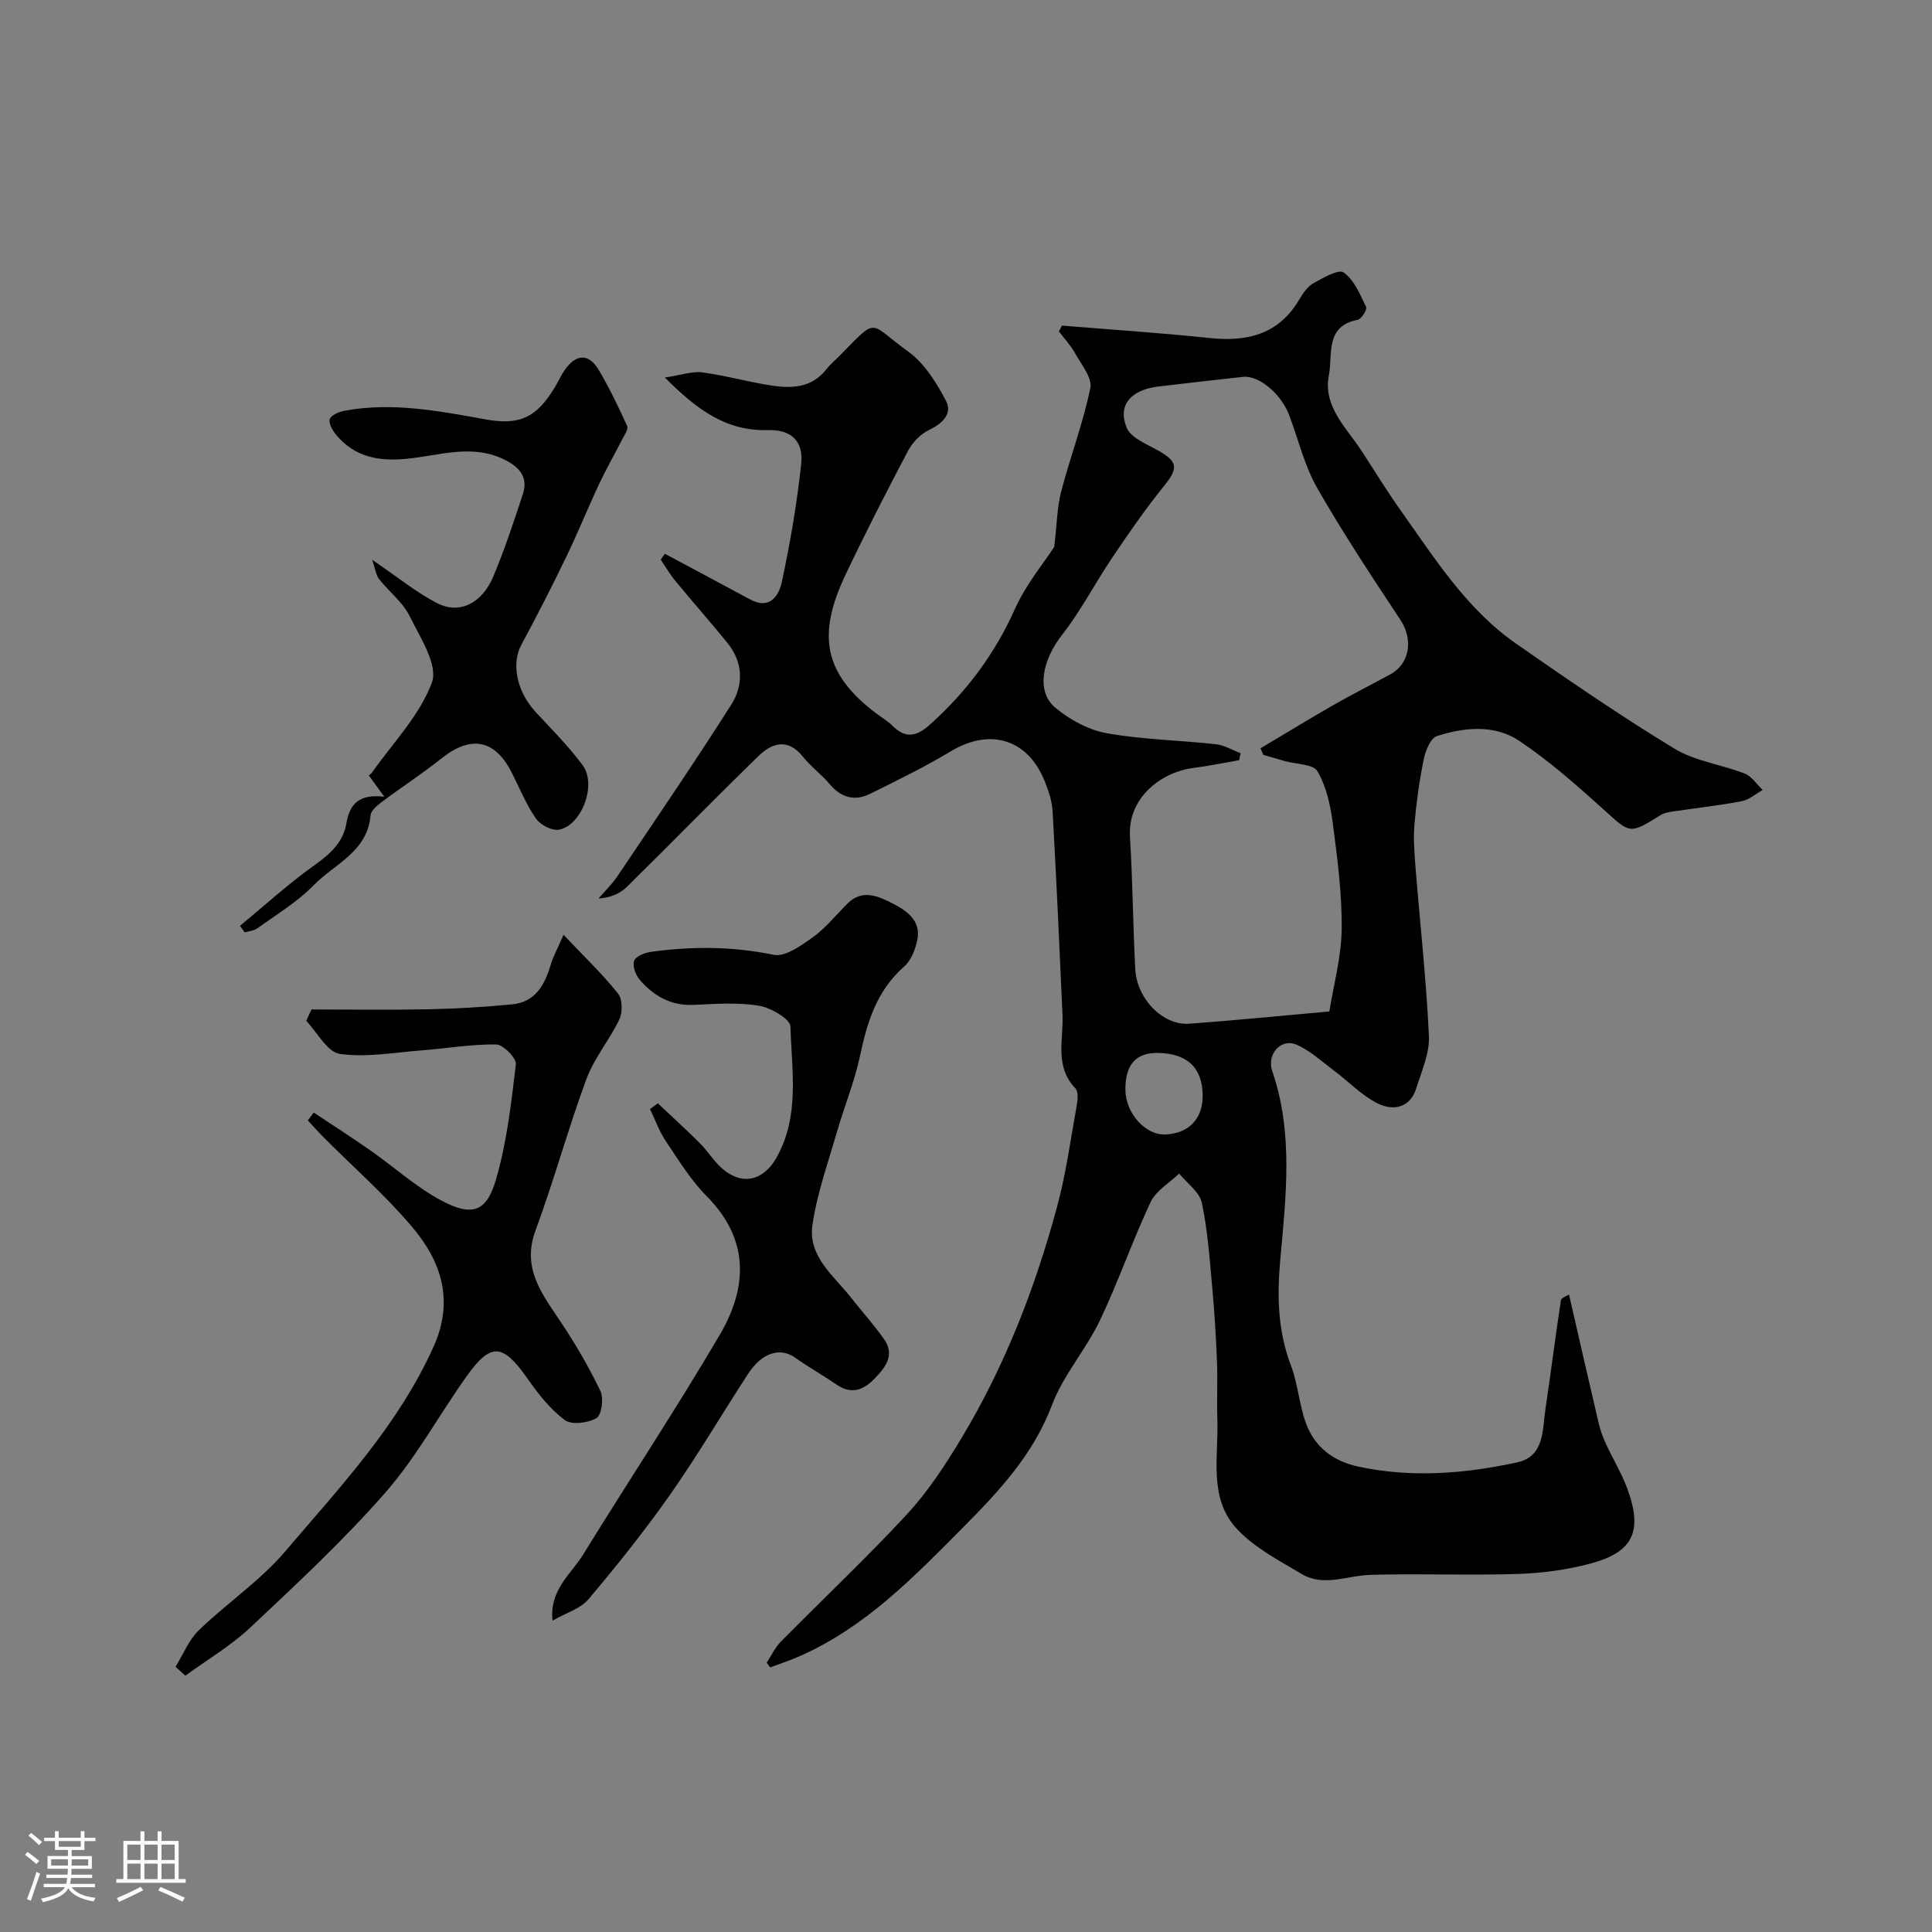
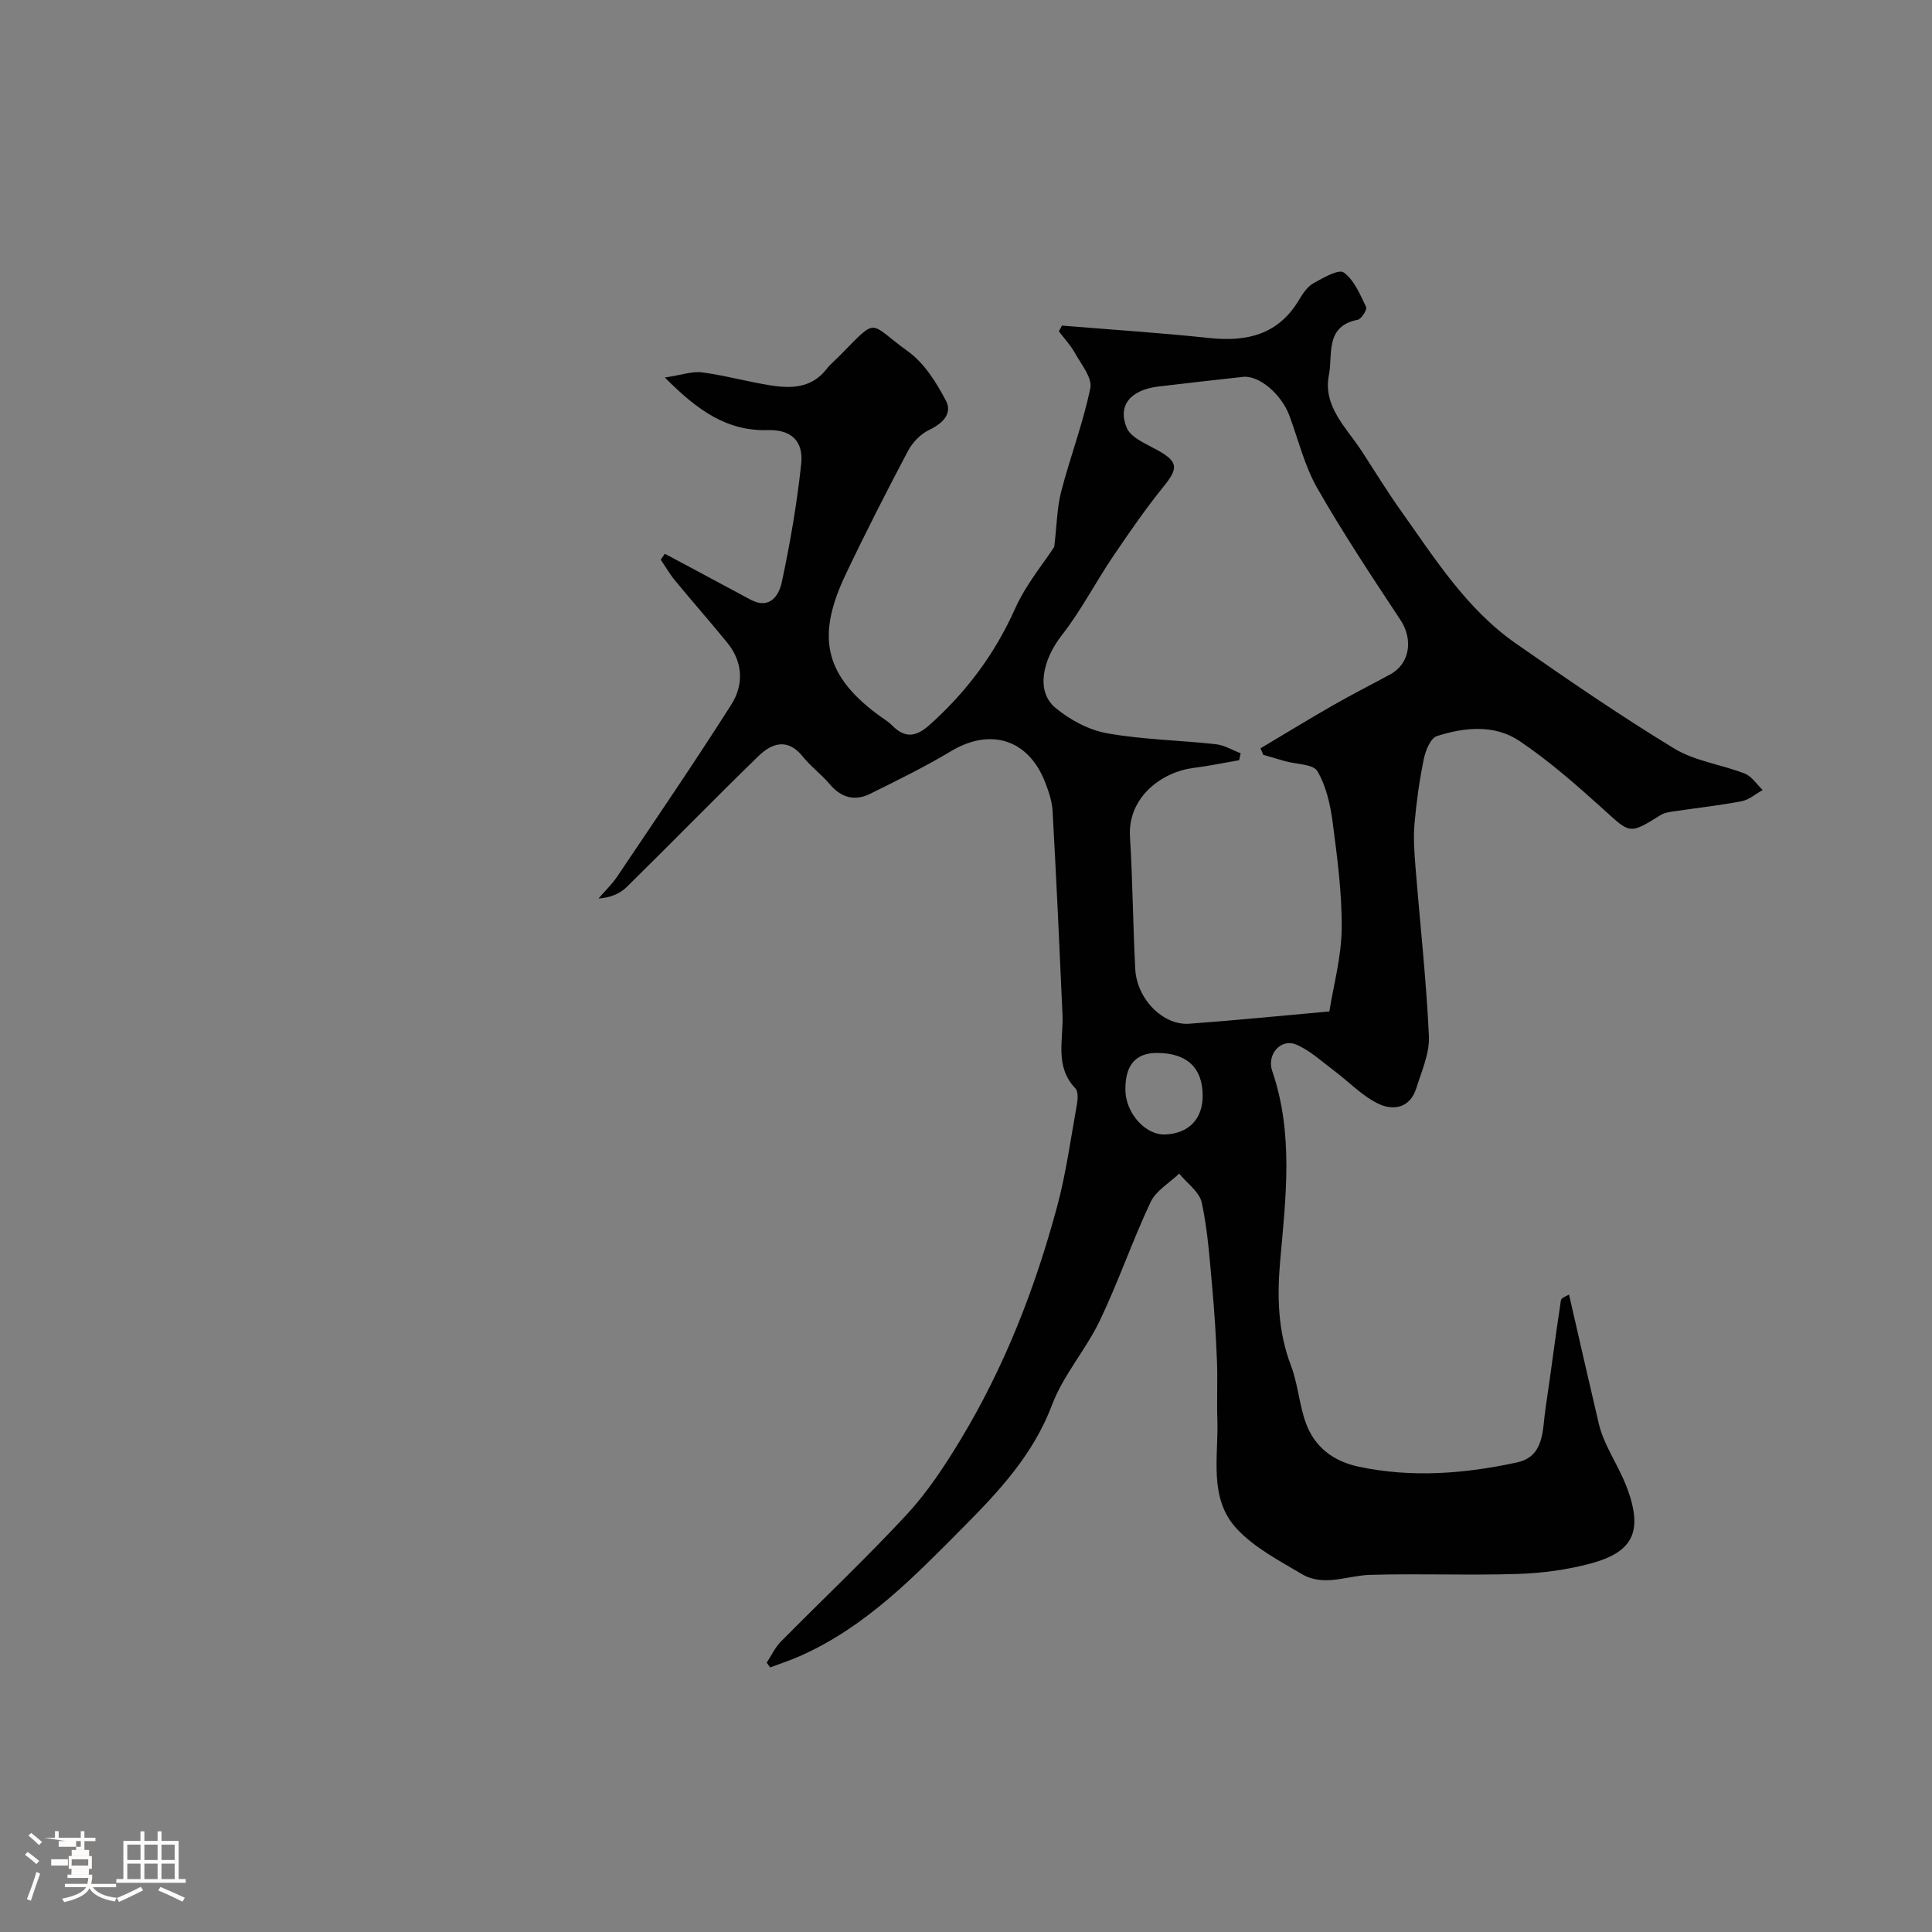
<svg xmlns="http://www.w3.org/2000/svg" enable-background="new 0 0 400 400" viewBox="0 0 400 400">
  <rect x="0" y="0" width="400" height="400" fill="#808080" stroke="none" />
-   <path d="m5.17 384 .55-.58c.85.61 1.65 1.24 2.4 1.87l-.59.64c-.83-.73-1.62-1.38-2.36-1.93m1.22 9.53-.82-.34c.71-1.76 1.37-3.64 1.98-5.63.24.13.5.25.76.36-.6 1.67-1.24 3.54-1.92 5.61m-.5-13.5.57-.54c.56.44 1.31 1.06 2.26 1.87l-.64.64c-.68-.66-1.41-1.32-2.19-1.97m3.25.46h2.24v-1.36h.77v1.36h4.57v-1.36h.76v1.36h2.28v.69h-2.28v1.84h-2.64v1.26h4.18v2.64h-4.21c0 .45-.02.86-.05 1.21h4.32v.69h-4.38c-.04.34-.1.75-.19 1.22h5.15v.69h-4.82c.87 1.19 2.51 1.92 4.93 2.19-.17.31-.3.57-.37.76-2.77-.49-4.52-1.41-5.26-2.76-.56 1.26-2.3 2.23-5.24 2.9-.12-.24-.26-.48-.43-.72 2.73-.55 4.38-1.34 4.96-2.38h-4.38v-.69h4.65c.1-.38.17-.79.21-1.22h-4.32v-.69h4.4c.03-.34.05-.75.05-1.21h-4.2v-2.64h4.23v-1.26h-2.69v-1.84h-2.24zm1.46 4.46v1.29h3.45c.01-.4.02-.57.01-.53v-.32-.45h-3.46zm1.55-2.59h4.57v-1.19h-4.57zm6.11 2.59h-3.42v.77c-.01.19-.01.37-.02.53h3.44v-1.29z" fill="#fcfbfa" />
+   <path d="m5.17 384 .55-.58c.85.61 1.65 1.24 2.4 1.87l-.59.64c-.83-.73-1.62-1.38-2.36-1.93m1.22 9.53-.82-.34c.71-1.76 1.37-3.64 1.98-5.63.24.13.5.25.76.36-.6 1.67-1.24 3.54-1.92 5.61m-.5-13.5.57-.54c.56.44 1.31 1.06 2.26 1.87l-.64.64c-.68-.66-1.41-1.32-2.19-1.97m3.25.46h2.24v-1.36h.77v1.36h4.57v-1.36h.76v1.36h2.28v.69h-2.28v1.84h-2.64v1.26h4.18v2.64h-4.21c0 .45-.02.86-.05 1.21h4.32v.69c-.04.34-.1.75-.19 1.22h5.15v.69h-4.82c.87 1.19 2.51 1.92 4.93 2.19-.17.31-.3.57-.37.76-2.77-.49-4.52-1.41-5.26-2.76-.56 1.26-2.3 2.23-5.24 2.9-.12-.24-.26-.48-.43-.72 2.73-.55 4.38-1.34 4.96-2.38h-4.38v-.69h4.65c.1-.38.17-.79.21-1.22h-4.32v-.69h4.4c.03-.34.05-.75.05-1.21h-4.2v-2.64h4.23v-1.26h-2.69v-1.84h-2.24zm1.46 4.46v1.29h3.45c.01-.4.02-.57.01-.53v-.32-.45h-3.46zm1.55-2.59h4.57v-1.19h-4.57zm6.11 2.59h-3.42v.77c-.01.19-.01.37-.02.53h3.44v-1.29z" fill="#fcfbfa" />
  <path d="m32.63 379.16h.82v1.98h3.54v7.89h1.46v.78h-14.37v-.78h1.46v-7.89h3.54v-1.98h.82v1.98h2.73zm-3.49 11.48.5.73c-1.61.82-3.28 1.63-5 2.41-.13-.27-.28-.55-.44-.82 1.75-.72 3.4-1.49 4.94-2.32m-2.78-5.55h2.73v-3.18h-2.73zm0 3.95h2.73v-3.2h-2.73zm3.54-3.95h2.73v-3.18h-2.73zm0 3.95h2.73v-3.2h-2.73zm7.89 4.68c-1.84-.92-3.51-1.7-5.02-2.32l.45-.73c1.89.8 3.57 1.55 5.04 2.23zm-1.62-11.81h-2.73v3.18h2.73zm-2.73 7.13h2.73v-3.2h-2.73z" fill="#fcfbfa" />
  <g fill="#010102">
    <path d="m158.74 344.24c.95-1.45 1.7-3.1 2.89-4.32 8.71-8.83 17.76-17.34 26.17-26.43 4.29-4.64 7.84-10.07 11.12-15.5 9.07-15.02 15.39-31.27 19.94-48.17 1.86-6.9 2.82-14.04 4.09-21.09.2-1.1.32-2.74-.3-3.39-4.36-4.55-2.45-10.06-2.67-15.26-.62-14.04-1.27-28.08-2.05-42.11-.11-2.06-.81-4.15-1.58-6.09-3.48-8.87-11.35-11.23-19.48-6.34-5.39 3.24-11.08 6.01-16.72 8.81-3.19 1.58-5.99.81-8.36-1.99-1.71-2.03-3.92-3.65-5.58-5.72-3.13-3.9-6.4-2.81-9.19-.09-9.19 8.93-18.13 18.12-27.27 27.1-1.4 1.37-3.33 2.2-5.84 2.38 1.3-1.52 2.78-2.92 3.89-4.57 7.94-11.81 15.97-23.56 23.6-35.57 2.6-4.09 2.46-8.79-.82-12.82-3.53-4.33-7.23-8.52-10.78-12.83-1.12-1.35-2-2.9-3-4.35.28-.41.56-.83.84-1.24 1.8.96 3.61 1.91 5.41 2.88 4.1 2.2 8.21 4.39 12.3 6.6 3.99 2.17 5.91-.82 6.5-3.54 1.74-8.11 3.15-16.32 4.03-24.56.5-4.73-2.1-7.11-6.85-6.98-8.5.25-14.56-4.02-21.38-10.89 3.44-.51 5.68-1.34 7.77-1.06 4.83.65 9.57 2 14.4 2.73 4.18.64 8.3.44 11.27-3.38.81-1.04 1.87-1.9 2.8-2.85 8.08-8.2 5.77-6.82 14.1-.85 3.37 2.42 5.88 6.44 7.86 10.22 1.38 2.62-.65 4.7-3.48 6.04-1.77.84-3.45 2.59-4.38 4.35-4.47 8.46-8.83 16.99-12.93 25.63-5.8 12.25-4.79 20.4 6.55 28.86 1.04.78 2.2 1.44 3.11 2.36 2.65 2.68 4.94 2.38 7.7-.09 7.62-6.8 13.52-14.67 17.72-24.06 2.28-5.09 6-9.53 8.13-12.83.55-4.64.58-8.15 1.43-11.44 1.87-7.19 4.55-14.19 6.04-21.44.44-2.12-1.88-4.91-3.18-7.25-.89-1.61-2.2-3-3.33-4.49.21-.4.42-.8.63-1.2 10.17.84 20.35 1.49 30.49 2.57 7.88.84 14.41-.73 18.69-8.04.74-1.26 1.7-2.63 2.91-3.31 2-1.11 5.21-2.97 6.26-2.21 2.16 1.56 3.39 4.56 4.63 7.14.25.52-.97 2.5-1.74 2.65-6.85 1.31-5.13 7.26-5.96 11.41-1.3 6.49 3.58 10.87 6.77 15.75 2.67 4.09 5.22 8.28 8.05 12.26 7.08 9.96 13.64 20.45 23.89 27.6 10.76 7.5 21.59 14.94 32.79 21.75 4.31 2.62 9.78 3.3 14.59 5.18 1.46.57 2.49 2.24 3.72 3.4-1.45.8-2.81 2.03-4.35 2.32-4.64.89-9.35 1.4-14.03 2.1-.94.14-1.97.28-2.75.77-6.49 4.04-6.29 3.85-11.75-1.1-5.59-5.05-11.3-10.09-17.53-14.27-5.12-3.43-11.35-2.81-17.05-.98-1.31.42-2.35 3.01-2.71 4.76-.91 4.41-1.53 8.9-1.92 13.38-.26 2.99-.03 6.05.21 9.06.93 11.63 2.23 23.25 2.77 34.9.17 3.55-1.5 7.24-2.6 10.78-1.3 4.19-4.85 4.74-7.99 3.18-3.36-1.67-6.09-4.59-9.16-6.88-2.51-1.87-4.9-4.12-7.72-5.31-3.2-1.35-6.15 2.06-4.97 5.47 4.43 12.9 2.83 26.05 1.66 39.16-.67 7.44-.51 14.69 2.22 21.83 1.43 3.76 1.69 7.96 3.04 11.77 1.8 5.08 5.72 8.05 11.01 9.17 11 2.33 21.97 1.45 32.78-.9 5.73-1.25 5.21-6.83 5.88-11.22 1.12-7.43 2.04-14.9 3.18-22.33.09-.56 1.31-.94 1.68-1.19 2.09 9.1 4.1 17.96 6.18 26.8.33 1.41.87 2.8 1.47 4.12 1.44 3.12 3.25 6.09 4.43 9.29 3.23 8.82 1.22 13.12-7.69 15.49-4.86 1.29-9.99 1.98-15.02 2.14-10.19.32-20.39-.11-30.58.19-4.74.14-9.58 2.53-14.12-.17-4.68-2.78-9.75-5.42-13.4-9.31-5.97-6.36-3.81-14.9-4.08-22.68-.14-4.02.08-8.05-.08-12.06-.2-5.11-.52-10.21-.98-15.3-.54-5.87-.93-11.79-2.16-17.52-.48-2.25-3.06-4.04-4.69-6.04-2.02 1.94-4.79 3.53-5.91 5.9-3.79 8.05-6.68 16.52-10.52 24.55-2.88 6.01-7.55 11.25-9.88 17.42-3.88 10.27-10.88 17.78-18.36 25.32-10.26 10.34-20.32 20.76-33.95 26.75-1.97.87-4.04 1.54-6.06 2.3-.23-.31-.47-.64-.71-.98zm102.81-187.96c-.19-.45-.39-.9-.58-1.35 5-2.97 9.96-6.01 15-8.9 3.9-2.23 7.92-4.26 11.87-6.41 4.08-2.22 4.77-7.23 2.12-11.25-5.93-8.97-11.88-17.95-17.22-27.28-2.63-4.6-3.91-9.97-5.77-15-1.68-4.52-6.3-8.43-9.63-8.06-5.85.65-11.71 1.29-17.55 2-5.67.69-8.46 3.88-6.52 8.53.87 2.08 4.04 3.34 6.36 4.63 4.29 2.39 4.38 3.71 1.31 7.5-3.79 4.69-7.23 9.67-10.6 14.67-3.58 5.31-6.54 11.08-10.47 16.11-4.05 5.17-5.44 11.66-1.38 15.05 2.99 2.5 6.9 4.61 10.69 5.29 7.41 1.33 15.03 1.44 22.53 2.27 1.76.19 3.44 1.22 5.15 1.87-.1.48-.21.96-.31 1.44-3.15.54-6.29 1.21-9.46 1.6-6.39.8-13.65 5.94-13.14 14.28.56 9.11.62 18.24 1.09 27.35.32 6.21 5.75 11.73 11.19 11.33 9.35-.68 18.67-1.62 29-2.54.85-5.35 2.48-11.22 2.55-17.1.08-7.35-.91-14.75-1.87-22.07-.48-3.64-1.34-7.49-3.16-10.58-.87-1.48-4.36-1.41-6.65-2.06-1.52-.44-3.03-.89-4.55-1.32zm-12.55 70.53c-.04-5.75-3.22-8.75-9.34-8.81-4.51-.04-6.71 2.47-6.66 7.64.04 4.83 4.15 9.42 8.27 9.24 4.87-.21 7.76-3.24 7.73-8.07z" />
-     <path d="m136.2 228.43c2.91 2.75 5.88 5.44 8.71 8.27 1.62 1.62 2.84 3.66 4.54 5.17 4.17 3.69 8.61 2.6 11.31-2.18 4.88-8.66 3.15-18.05 2.89-27.17-.04-1.56-4.11-3.91-6.57-4.31-4.39-.71-8.97-.36-13.46-.16-4.72.21-8.3-1.85-11.19-5.22-.84-.98-1.52-2.85-1.14-3.91.33-.93 2.19-1.67 3.47-1.85 8.49-1.17 16.89-1.15 25.41.61 2.39.49 5.71-1.9 8.13-3.64 2.67-1.92 4.79-4.6 7.15-6.96 3.08-3.07 6.38-1.54 9.33-.04 2.93 1.49 5.95 3.54 5.14 7.55-.4 1.97-1.28 4.26-2.72 5.52-5.66 4.97-7.66 11.46-9.14 18.49-1.14 5.37-3.27 10.52-4.8 15.82-1.84 6.39-4.13 12.74-5.06 19.27-.92 6.48 4.5 10.5 8.09 15.08 2.22 2.83 4.65 5.52 6.72 8.45 2.35 3.32.33 5.87-1.95 8.22s-4.77 3.34-7.83 1.24c-2.82-1.93-5.82-3.61-8.61-5.59-3.07-2.18-6.83-1.09-9.7 3.3-5.44 8.33-10.48 16.94-16.19 25.07-5.26 7.49-11.01 14.67-16.91 21.67-1.63 1.94-4.57 2.77-7.43 4.41-.67-6.4 3.84-9.62 6.34-13.68 9.37-15.2 19.24-30.09 28.28-45.48 5.77-9.82 6.21-19.75-2.7-28.72-3.3-3.33-5.82-7.47-8.46-11.4-1.36-2.03-2.2-4.41-3.27-6.64.54-.4 1.08-.8 1.62-1.19z" />
-     <path d="m64.49 209c8.08 0 16.16.12 24.24-.04 5.77-.12 11.55-.47 17.3-1.02 4.79-.46 6.74-4 7.98-8.18.51-1.73 1.42-3.35 2.67-6.22 4.38 4.63 8.1 8.18 11.28 12.17.93 1.16.96 3.88.27 5.34-2 4.23-5.19 7.96-6.8 12.31-3.83 10.35-6.73 21.05-10.56 31.41-2.89 7.82 1.33 13.08 5.18 18.85 3.07 4.6 5.89 9.42 8.27 14.4.71 1.49.24 4.95-.82 5.58-1.75 1.03-5.16 1.46-6.57.41-3.03-2.26-5.51-5.44-7.72-8.59-5.1-7.27-7.56-7.55-12.6-.48-5.68 7.97-10.39 16.73-16.79 24.04-8.66 9.9-18.36 18.92-27.96 27.95-4.05 3.81-8.96 6.7-13.48 10-.68-.61-1.35-1.23-2.03-1.84 1.57-2.55 2.72-5.53 4.8-7.55 5.8-5.62 12.69-10.23 17.88-16.32 11.3-13.27 23.36-26.05 30.7-42.32 4.34-9.61 1.67-17.69-4.38-24.85-5.62-6.65-12.24-12.44-18.4-18.63-1.11-1.12-2.15-2.3-3.22-3.45.41-.54.81-1.09 1.22-1.63 3.89 2.59 7.83 5.11 11.66 7.79 4.95 3.46 9.51 7.62 14.79 10.44 6.41 3.42 9.34 2.23 11.24-4.21 2.29-7.75 3.21-15.94 4.16-24.01.15-1.27-2.63-4.1-4.09-4.11-5.21-.06-10.42.85-15.64 1.25-5.59.43-11.31 1.5-16.74.7-2.58-.38-4.63-4.43-6.92-6.82.34-.79.71-1.58 1.08-2.37z" />
-     <path d="m77.05 115.89c5.32 3.62 9.15 6.78 13.46 8.99 4.64 2.37 9.3.05 11.65-5.58 2.32-5.54 4.21-11.26 6.08-16.97.95-2.91-.04-5.04-2.94-6.71-6.09-3.5-12.31-1.89-18.49-.96-6.45.97-12.48.91-17.12-4.52-.78-.91-1.67-2.39-1.43-3.33.21-.81 1.9-1.54 3.04-1.76 9.86-1.85 19.55.04 29.18 1.77 6.95 1.25 10.55-.17 14.5-6.82.67-1.12 1.19-2.34 1.94-3.4 2.26-3.21 4.86-3.61 6.99-.08 2.25 3.74 4.13 7.72 5.94 11.7.29.65-.6 1.89-1.06 2.8-1.57 3.1-3.31 6.12-4.78 9.26-2.34 4.98-4.39 10.1-6.79 15.05-2.96 6.13-6.06 12.19-9.29 18.19-2.08 3.88-.97 9.6 2.91 13.83 3.35 3.64 6.91 7.15 9.82 11.12 2.93 3.99-.22 12.41-4.91 13.3-1.44.28-3.87-.97-4.77-2.27-2.02-2.9-3.38-6.27-4.99-9.46-3.5-6.97-8.48-7.9-14.63-2.99-3.95 3.15-8.2 5.91-12.25 8.94-.98.74-2.31 1.81-2.39 2.82-.63 7.55-7.47 10.05-11.78 14.47-3.37 3.47-7.68 6.04-11.64 8.91-.71.52-1.75.58-2.64.85-.32-.45-.65-.91-.97-1.36 5.14-4.24 10.09-8.77 15.51-12.62 3.23-2.3 5.87-4.73 6.52-8.61.69-4.12 2.76-6.12 7.86-5.49-1.4-1.92-2.32-3.17-3.24-4.44.2-.16.49-.3.65-.53 4.33-6.17 9.94-11.88 12.44-18.72 1.31-3.6-2.47-9.37-4.67-13.8-1.42-2.85-4.25-4.99-6.27-7.58-.65-.82-.78-2.08-1.44-4z" />
  </g>
</svg>